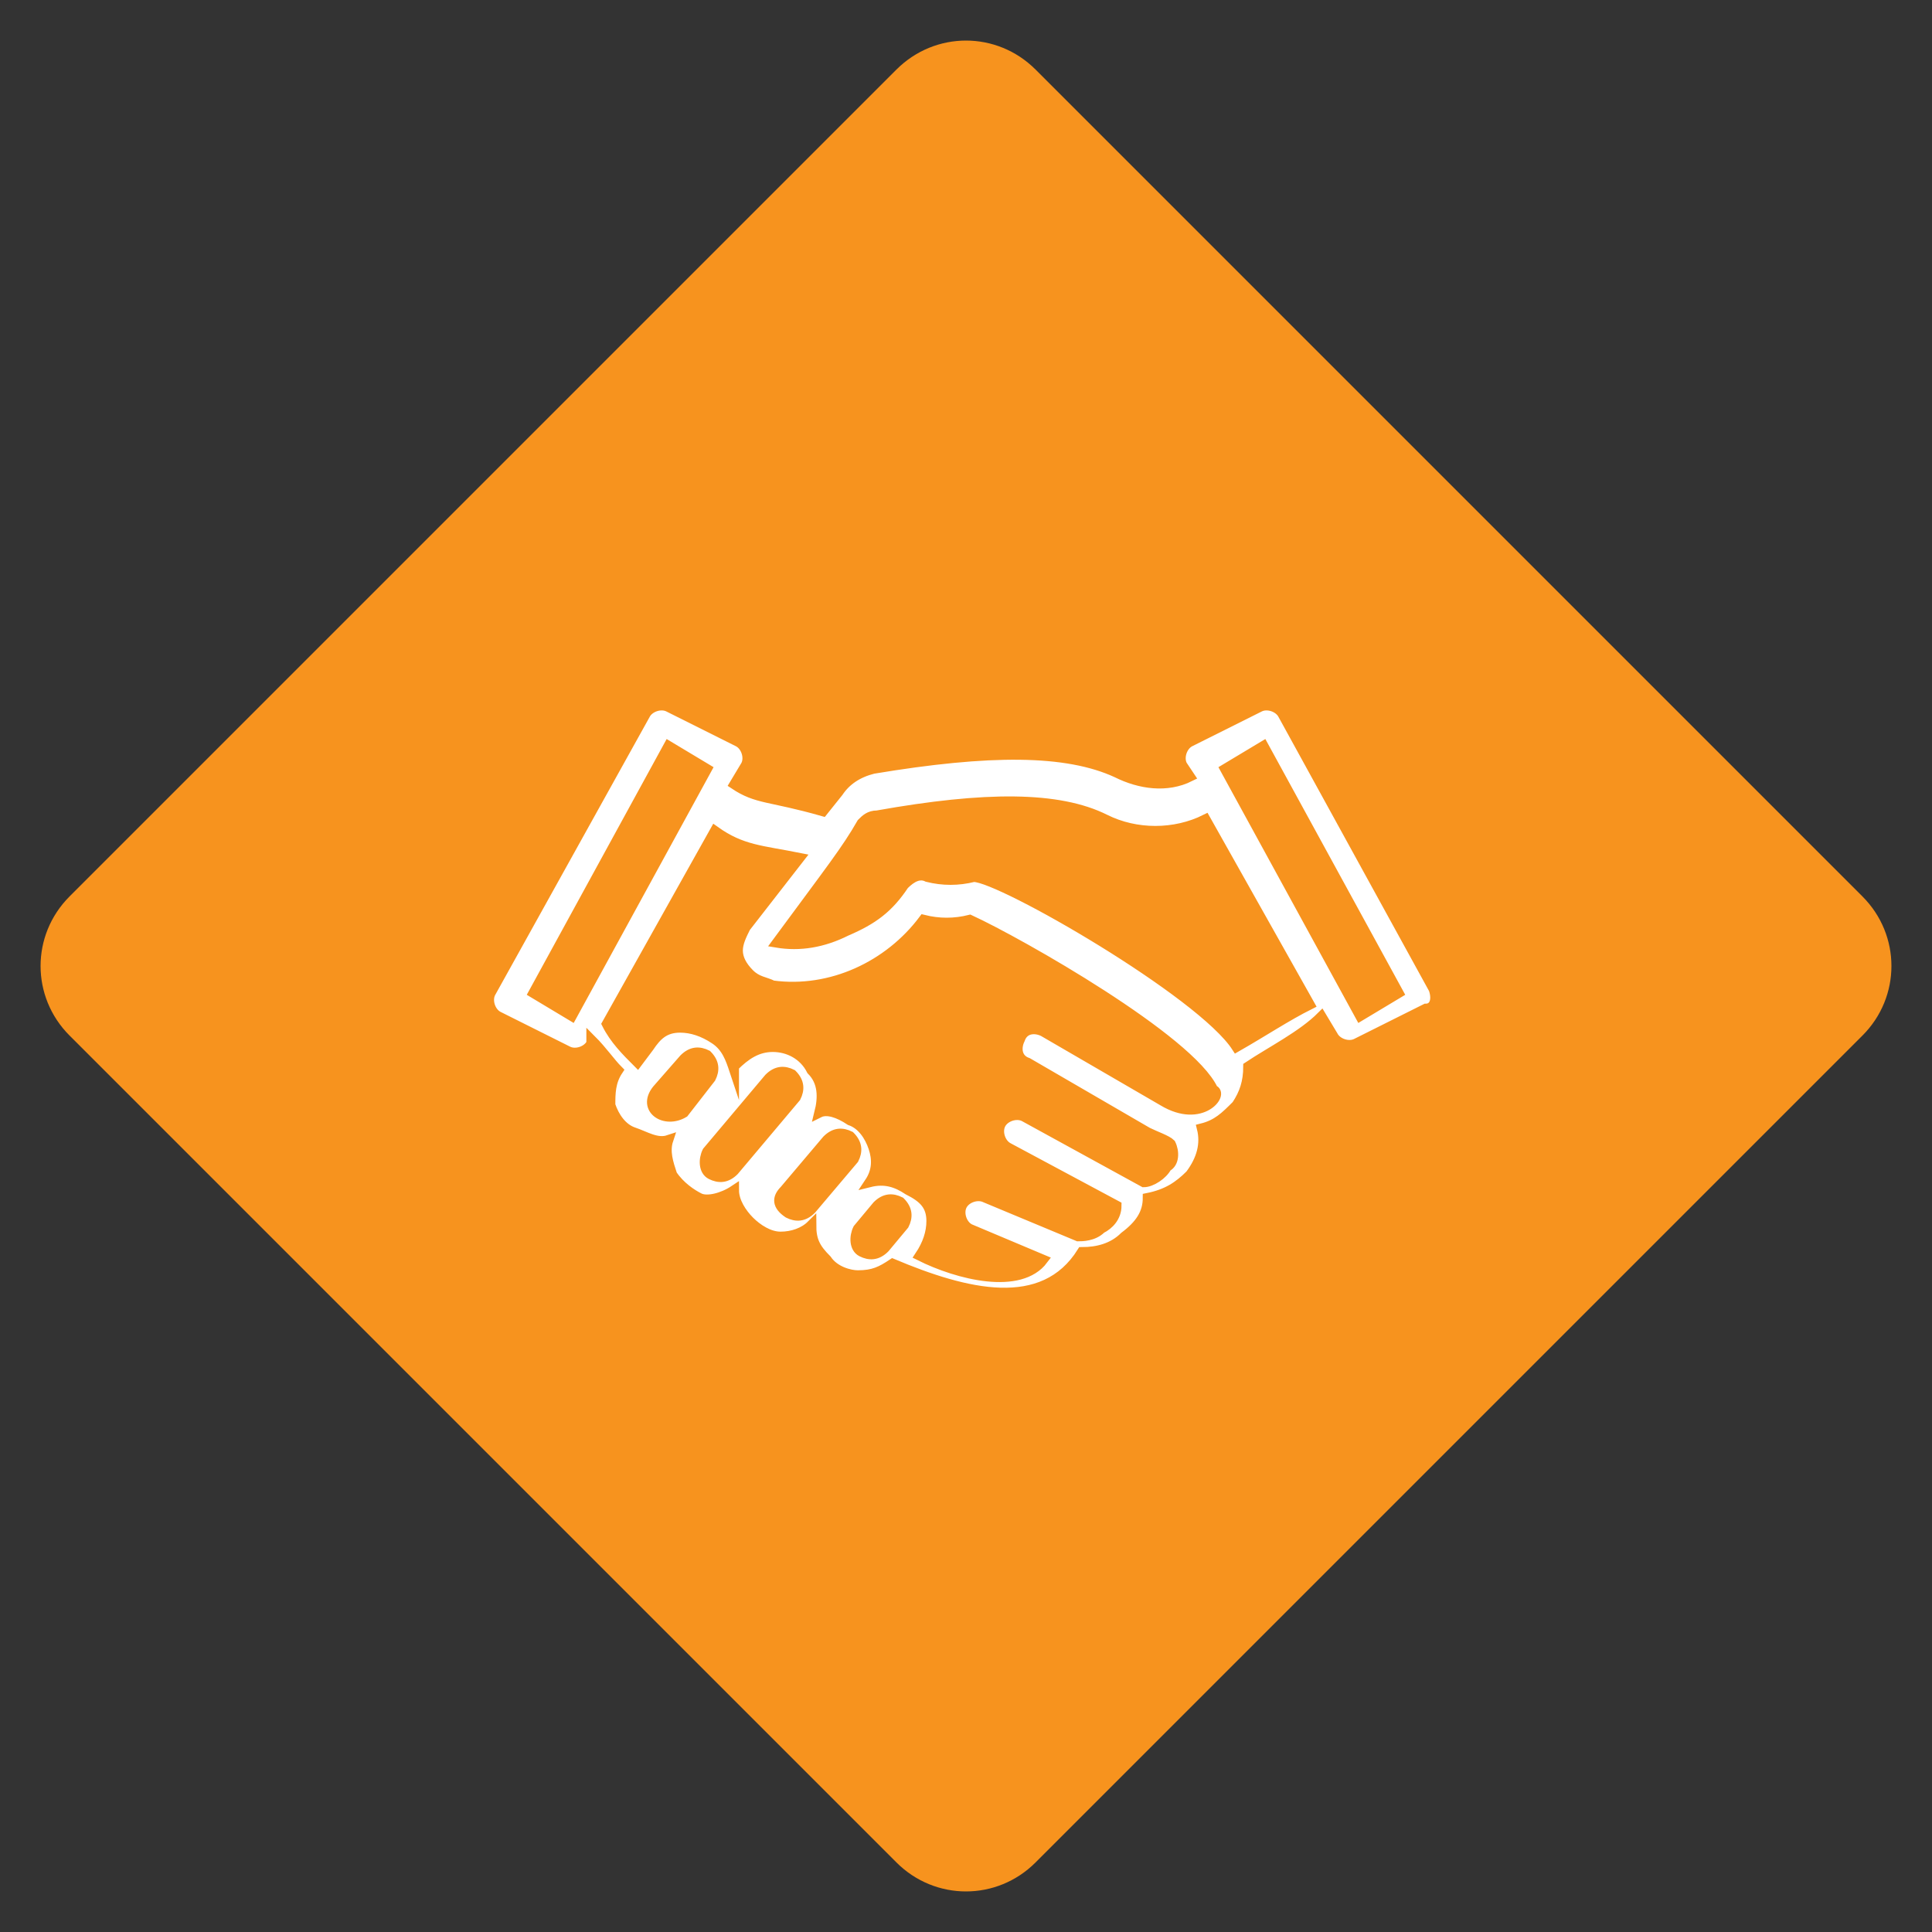
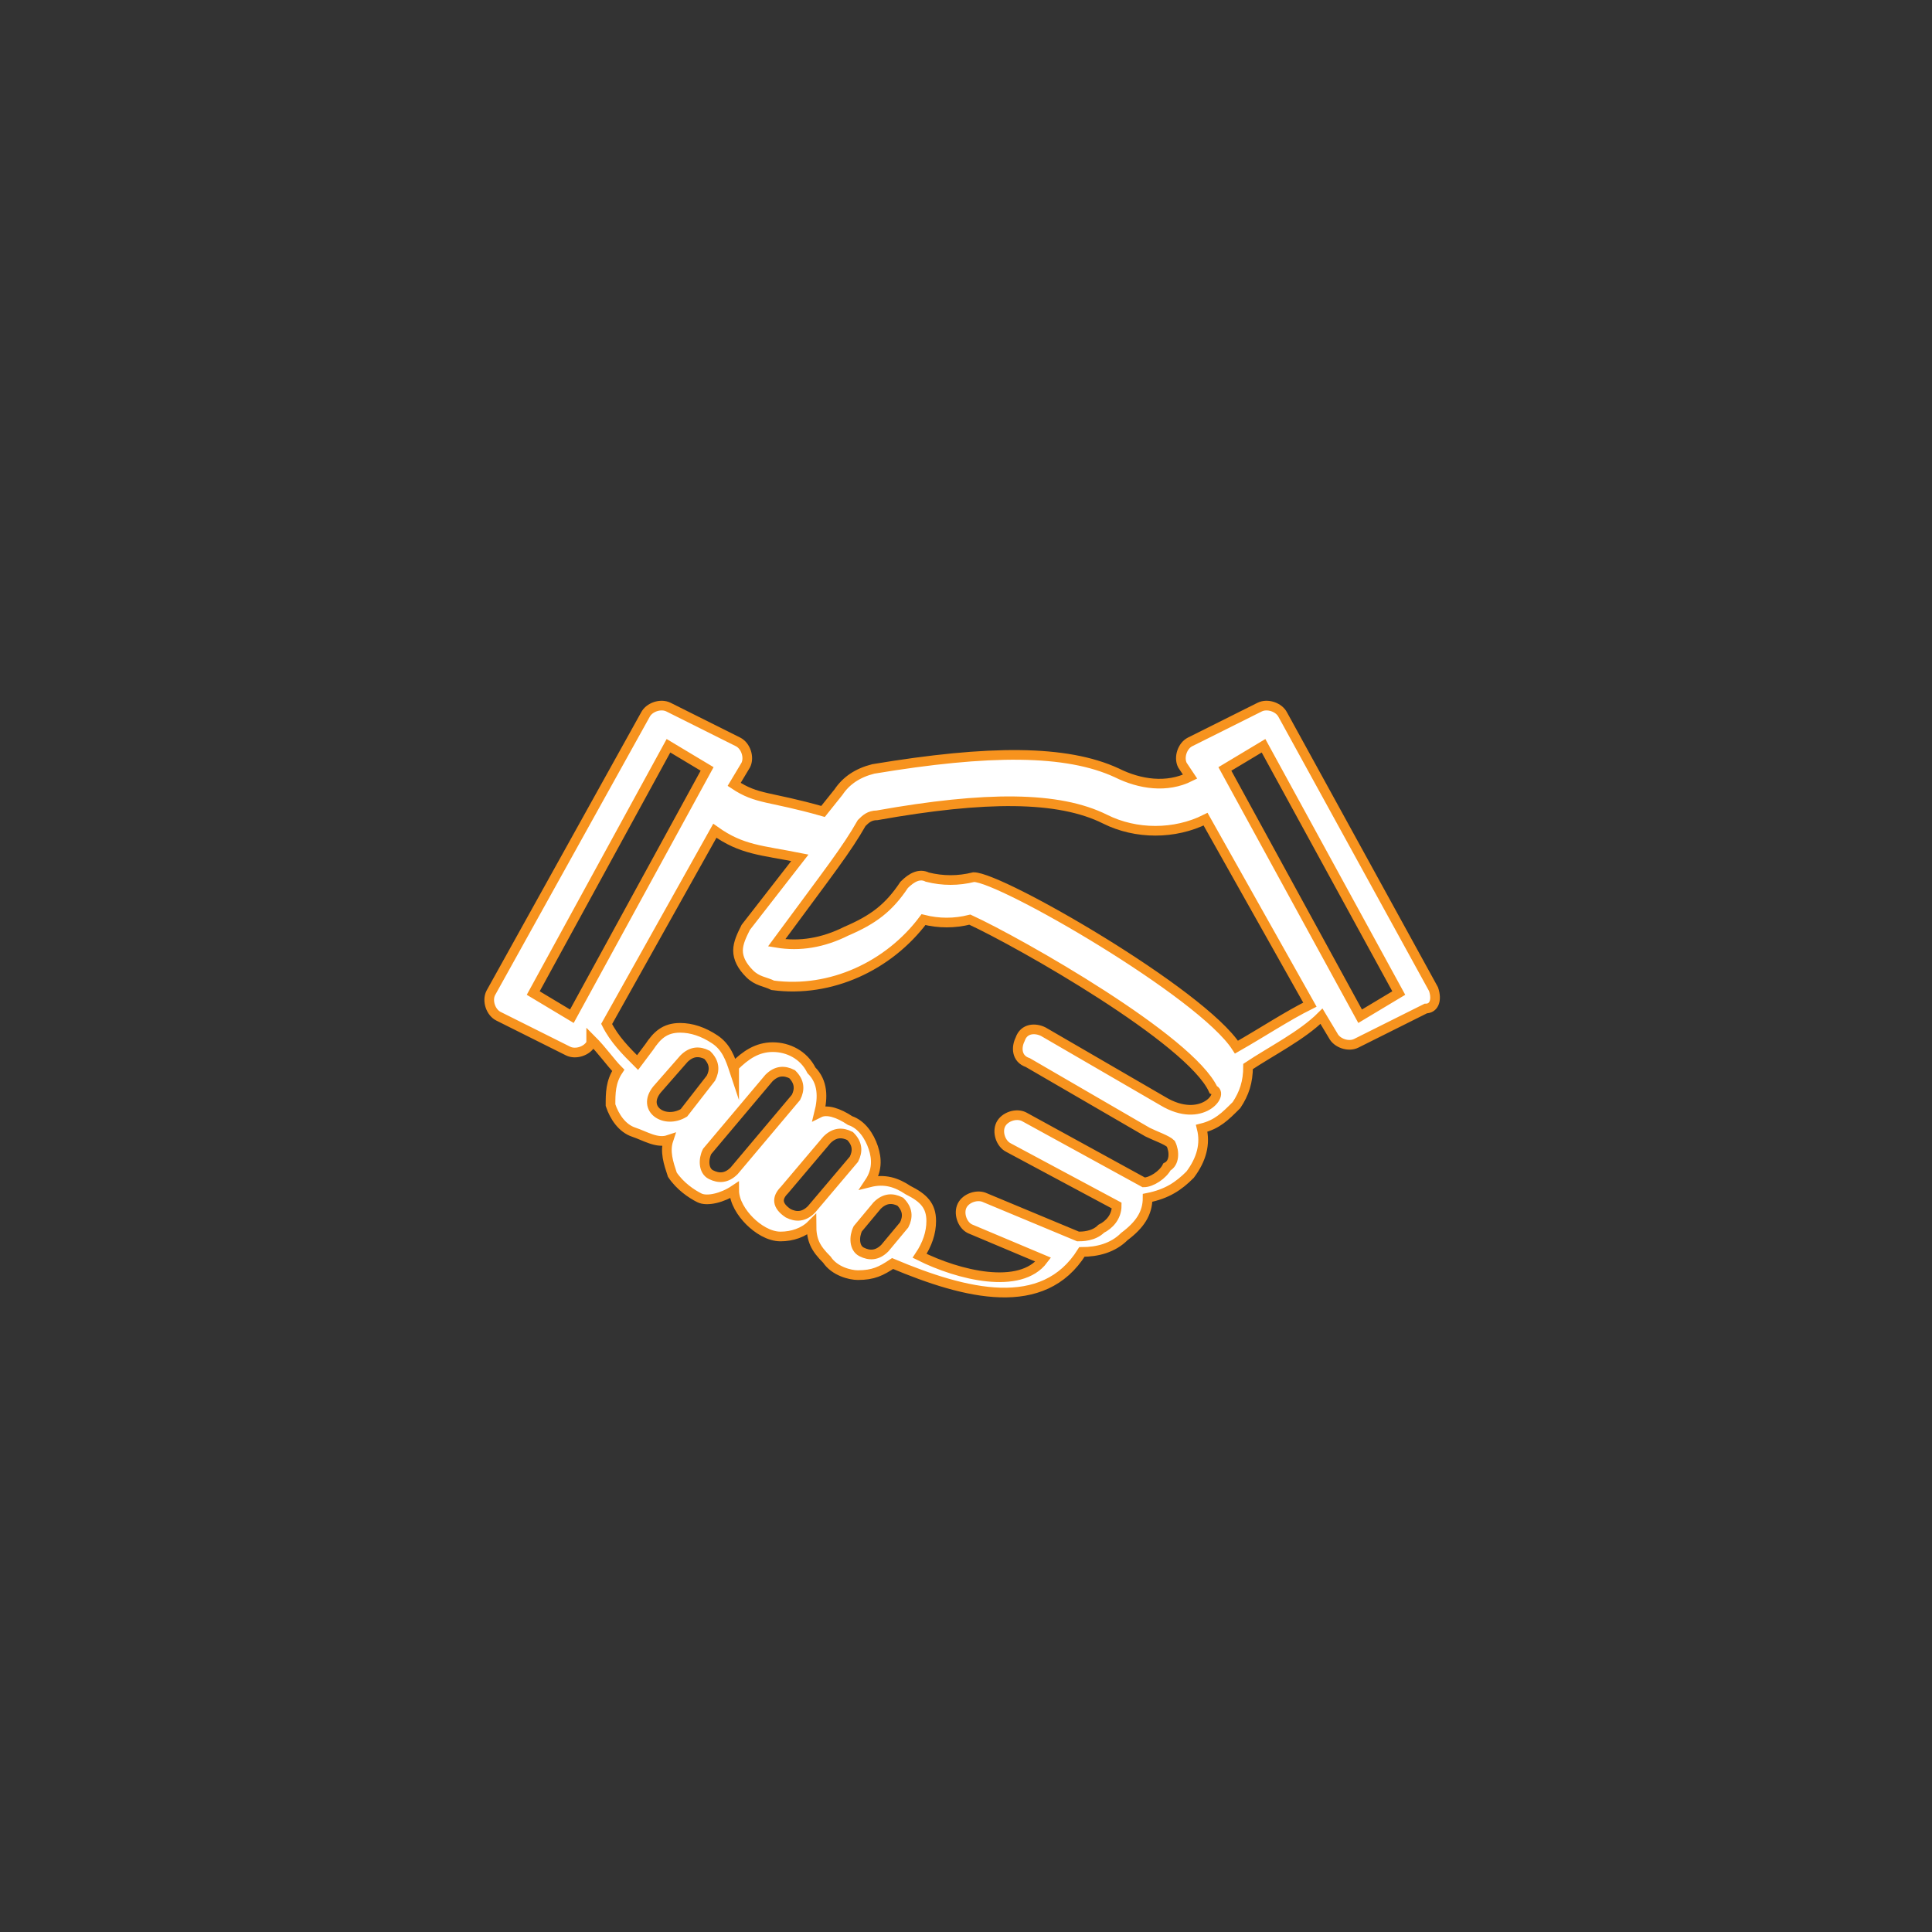
<svg xmlns="http://www.w3.org/2000/svg" version="1.1" id="Layer_1" x="0px" y="0px" width="50px" height="50px" viewBox="0 0 50 50" style="enable-background:new 0 0 50 50;" xml:space="preserve">
  <rect x="0" y="0" width="50" height="50" fill="#333333" stroke="none" />
  <style type="text/css">
	.st0{fill:#F7931E;}
	.st1{fill:#FFFFFF;stroke:#F7931E;stroke-width:0.25;stroke-miterlimit:10;}
</style>
-   <path class="st0" d="M23.2,48.2L1.8,26.8c-1-1-1-2.6,0-3.6L23.2,1.8c1-1,2.6-1,3.6,0l21.4,21.4c1,1,1,2.6,0,3.6L26.8,48.2  C25.8,49.2,24.2,49.2,23.2,48.2z" />
  <path class="st1" d="M37.1,25.6l-3.9-7.1l0,0c-0.1-0.2-0.4-0.3-0.6-0.2l-1.8,0.9c-0.2,0.1-0.3,0.4-0.2,0.6l0.2,0.3  c-0.6,0.3-1.3,0.2-1.9-0.1c-1.3-0.6-3.3-0.6-6.3-0.1c-0.4,0.1-0.7,0.3-0.9,0.6l-0.4,0.5c-1.4-0.4-1.7-0.3-2.3-0.7l0.3-0.5l0,0  c0.1-0.2,0-0.5-0.2-0.6l-1.8-0.9l0,0c-0.2-0.1-0.5,0-0.6,0.2l-4,7.2c-0.1,0.2,0,0.5,0.2,0.6l1.8,0.9l0,0c0.2,0.1,0.5,0,0.6-0.2v-0.1  c0.3,0.3,0.5,0.6,0.7,0.8l0,0c-0.2,0.3-0.2,0.6-0.2,0.9c0.1,0.3,0.3,0.6,0.6,0.7s0.6,0.3,0.9,0.2c-0.1,0.3,0,0.6,0.1,0.9  c0.2,0.3,0.5,0.5,0.7,0.6s0.6,0,0.9-0.2c0,0.3,0.2,0.6,0.4,0.8c0.2,0.2,0.5,0.4,0.8,0.4c0.3,0,0.6-0.1,0.8-0.3  c0,0.4,0.1,0.6,0.4,0.9c0.2,0.3,0.6,0.4,0.8,0.4c0.4,0,0.6-0.1,0.9-0.3C25,33.5,27,34,28,32.4c0.4,0,0.8-0.1,1.1-0.4  c0.4-0.3,0.6-0.6,0.6-1c0.5-0.1,0.8-0.3,1.1-0.6c0.3-0.4,0.4-0.8,0.3-1.2c0.4-0.1,0.6-0.3,0.9-0.6c0.2-0.3,0.3-0.6,0.3-1  c0.6-0.4,1.4-0.8,1.9-1.3l0.3,0.5l0,0c0.1,0.2,0.4,0.3,0.6,0.2l1.8-0.9l0,0C37.1,26.1,37.2,25.9,37.1,25.6L37.1,25.6z M14.8,26.3  l-1-0.6l3.5-6.4l1,0.6L14.8,26.3L14.8,26.3L14.8,26.3z M17,28.2l0.7-0.8l0,0c0.2-0.2,0.4-0.2,0.6-0.1c0.2,0.2,0.2,0.4,0.1,0.6  l-0.7,0.9C17.2,29.1,16.6,28.7,17,28.2L17,28.2z M18.3,29.8l1.6-1.9c0.2-0.2,0.4-0.2,0.6-0.1c0.2,0.2,0.2,0.4,0.1,0.6L19,30.3  c-0.2,0.2-0.4,0.2-0.6,0.1S18.2,30,18.3,29.8L18.3,29.8z M20.3,30.8l1.1-1.3c0.2-0.2,0.4-0.2,0.6-0.1c0.2,0.2,0.2,0.4,0.1,0.6  l-1.1,1.3c-0.2,0.2-0.4,0.2-0.6,0.1C20.1,31.2,20.1,31,20.3,30.8L20.3,30.8z M22.2,31.8l0.5-0.6l0,0c0.2-0.2,0.4-0.2,0.6-0.1  c0.2,0.2,0.2,0.4,0.1,0.6l-0.5,0.6c-0.2,0.2-0.4,0.2-0.6,0.1C22.1,32.3,22.1,32,22.2,31.8L22.2,31.8z M30.1,28.5l-3.1-1.8l0,0  c-0.2-0.1-0.5-0.1-0.6,0.2c-0.1,0.2-0.1,0.5,0.2,0.6l3.1,1.8l0,0c0.2,0.1,0.5,0.2,0.6,0.3c0.1,0.2,0.1,0.5-0.1,0.6  c-0.1,0.2-0.4,0.4-0.6,0.4l-3.1-1.7c-0.2-0.1-0.5,0-0.6,0.2s0,0.5,0.2,0.6l2.8,1.5c0,0.3-0.2,0.5-0.4,0.6c-0.2,0.2-0.5,0.2-0.6,0.2  l-2.4-1c-0.2-0.1-0.5,0-0.6,0.2c-0.1,0.2,0,0.5,0.2,0.6l1.9,0.8c-0.6,0.8-2.2,0.4-3.2-0.1l0,0l0,0c0.2-0.3,0.3-0.6,0.3-0.9  c0-0.4-0.2-0.6-0.6-0.8c-0.3-0.2-0.6-0.3-1-0.2c0.2-0.3,0.2-0.6,0.1-0.9c-0.1-0.3-0.3-0.6-0.6-0.7c-0.3-0.2-0.6-0.3-0.8-0.2  c0.1-0.4,0.1-0.8-0.2-1.1c-0.2-0.4-0.6-0.6-1-0.6c-0.4,0-0.7,0.2-1,0.5l0,0.1c-0.1-0.3-0.2-0.6-0.5-0.8c-0.3-0.2-0.6-0.3-0.9-0.3  c-0.4,0-0.6,0.2-0.8,0.5l-0.3,0.4c-0.3-0.3-0.6-0.6-0.8-1l2.8-5c0.7,0.5,1.2,0.5,2.2,0.7l-1.4,1.8c-0.1,0.2-0.2,0.4-0.2,0.6  s0.1,0.4,0.3,0.6c0.2,0.2,0.4,0.2,0.6,0.3c1.5,0.2,3-0.5,3.9-1.7c0.4,0.1,0.8,0.1,1.2,0c1.3,0.6,5.7,3.1,6.3,4.4  C31.7,28.3,31.1,29.1,30.1,28.5L30.1,28.5z M32,27.1c-0.9-1.4-6.1-4.4-6.8-4.4l0,0c-0.4,0.1-0.8,0.1-1.2,0c-0.2-0.1-0.4,0-0.6,0.2  c-0.4,0.6-0.8,0.9-1.5,1.2c-0.6,0.3-1.2,0.4-1.8,0.3c1.4-1.9,1.8-2.4,2.2-3.1c0.1-0.1,0.2-0.2,0.4-0.2c2.8-0.5,4.7-0.5,5.9,0.1l0,0  c0.8,0.4,1.8,0.4,2.6,0l2.7,4.8C33.3,26.3,32.7,26.7,32,27.1L32,27.1z M35.2,26.3l-3.5-6.4l1-0.6l3.5,6.4L35.2,26.3z" />
</svg>